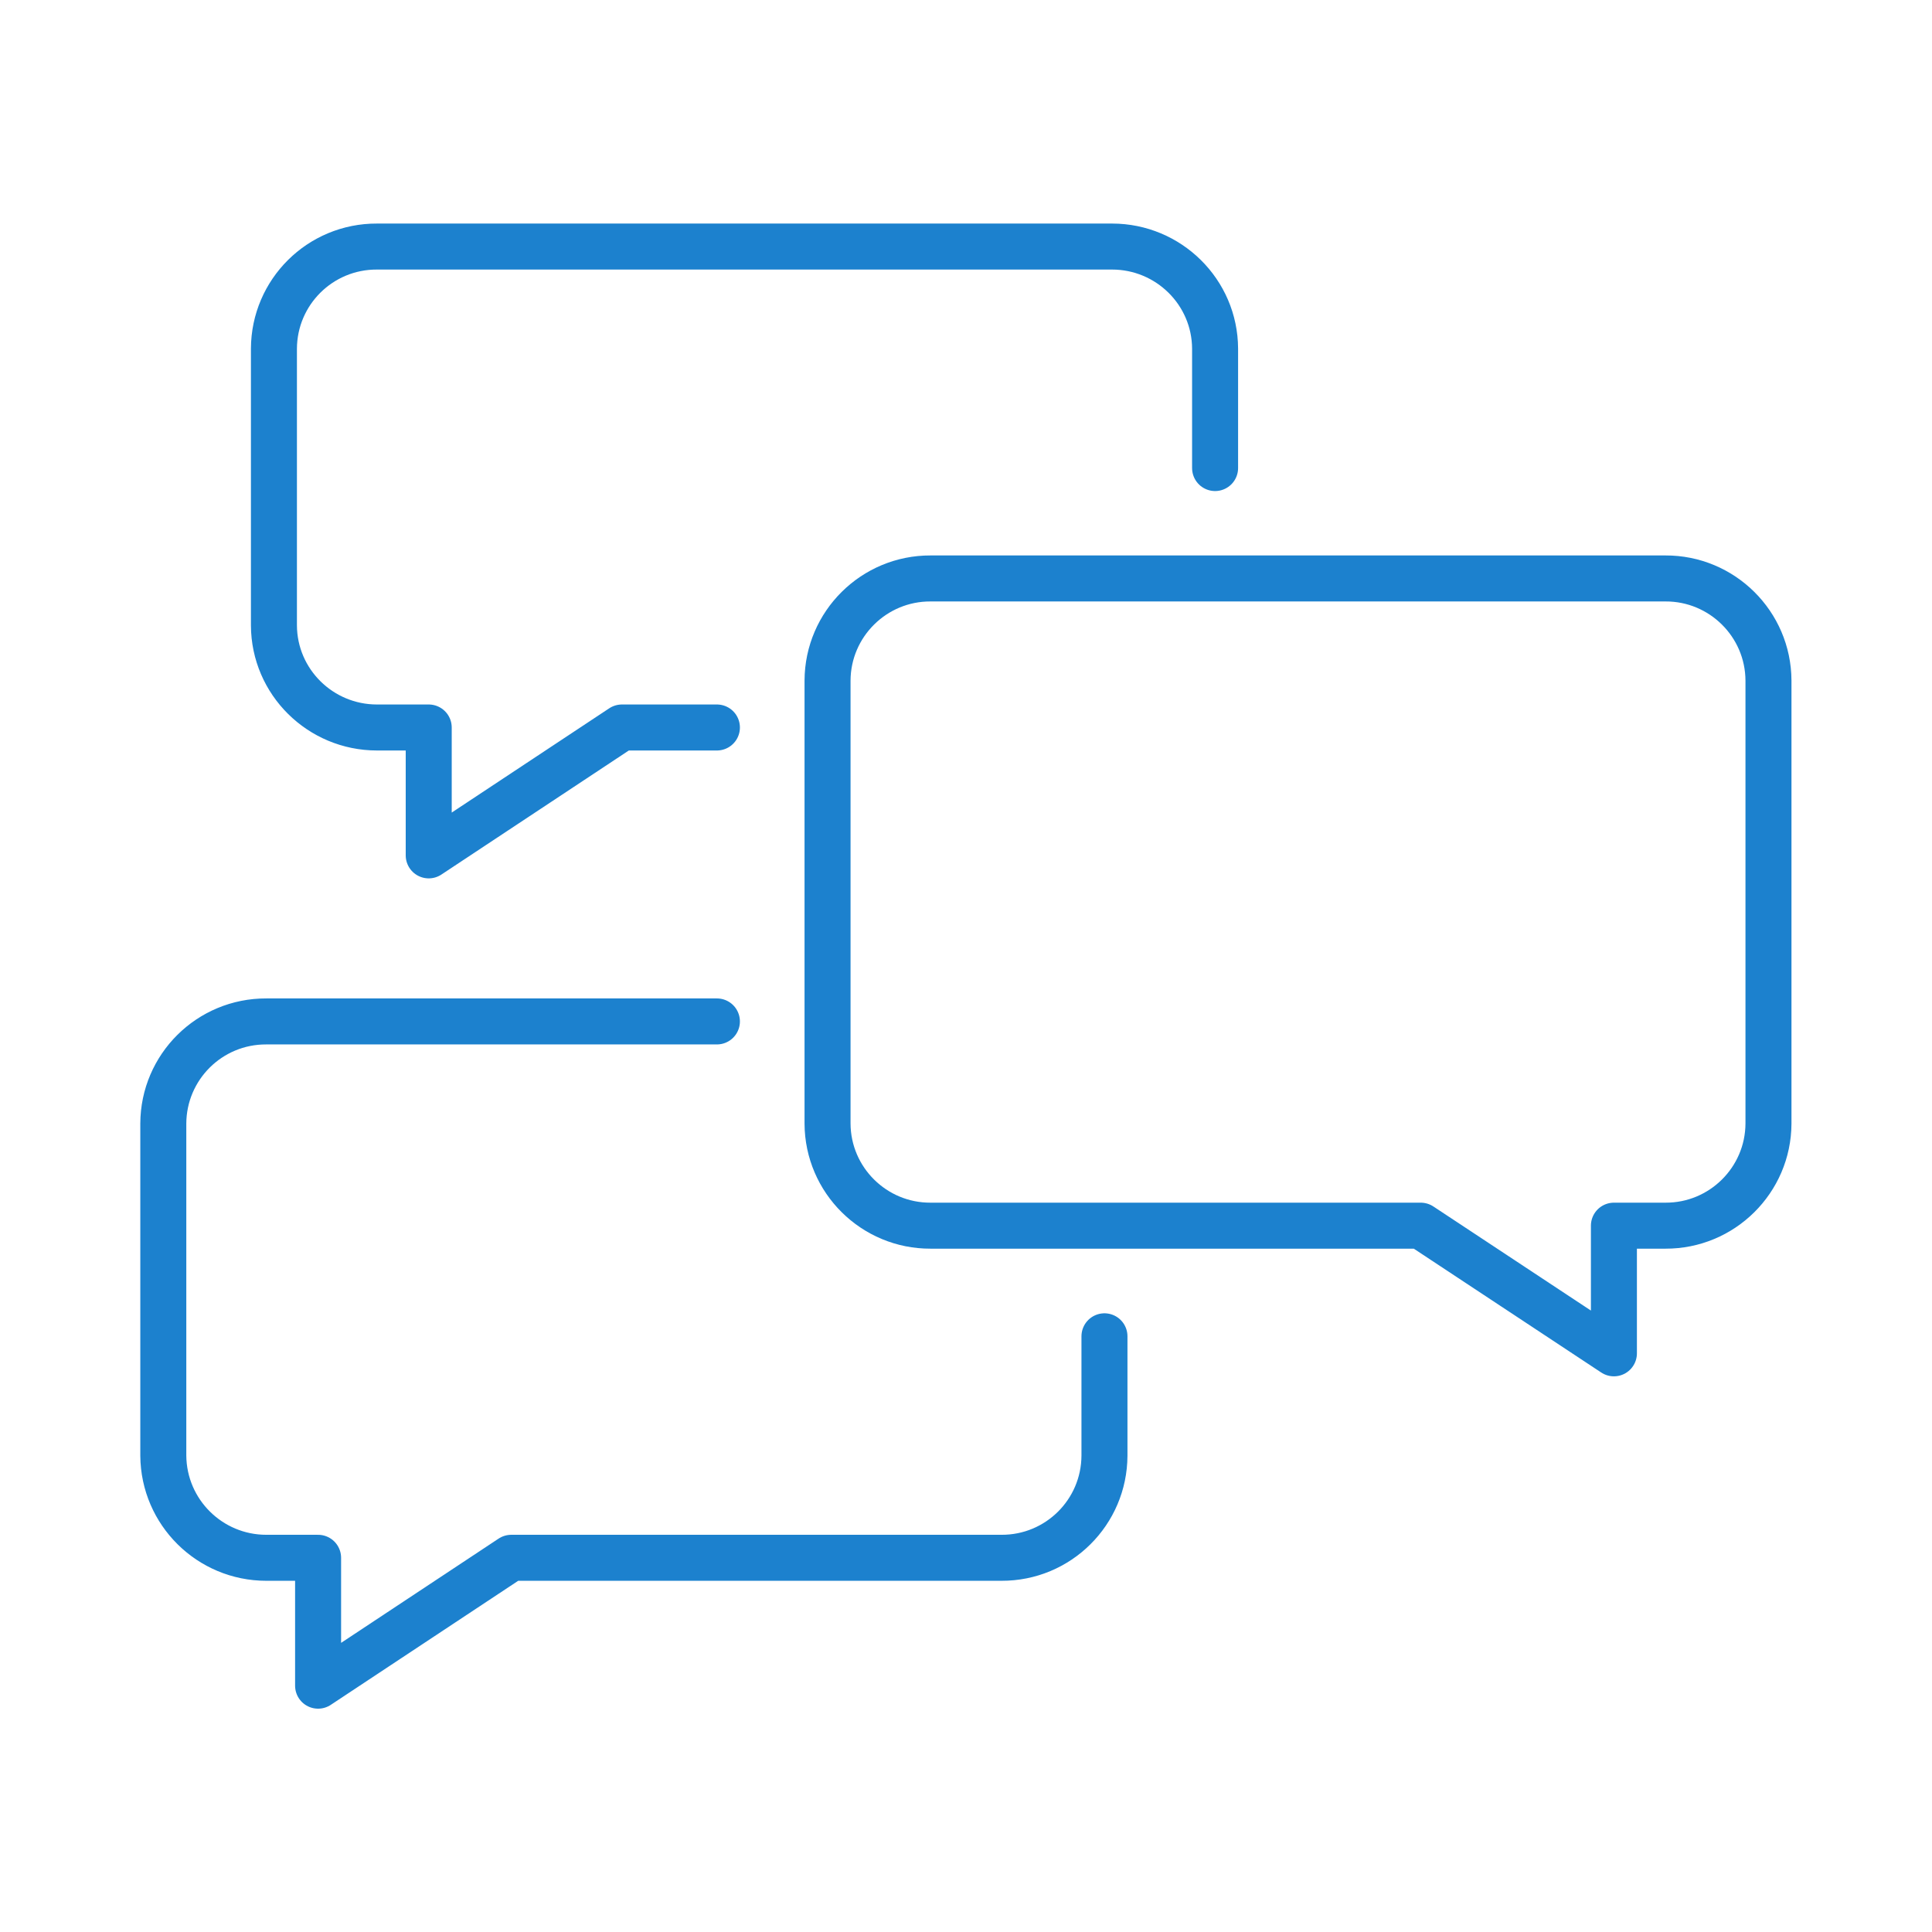
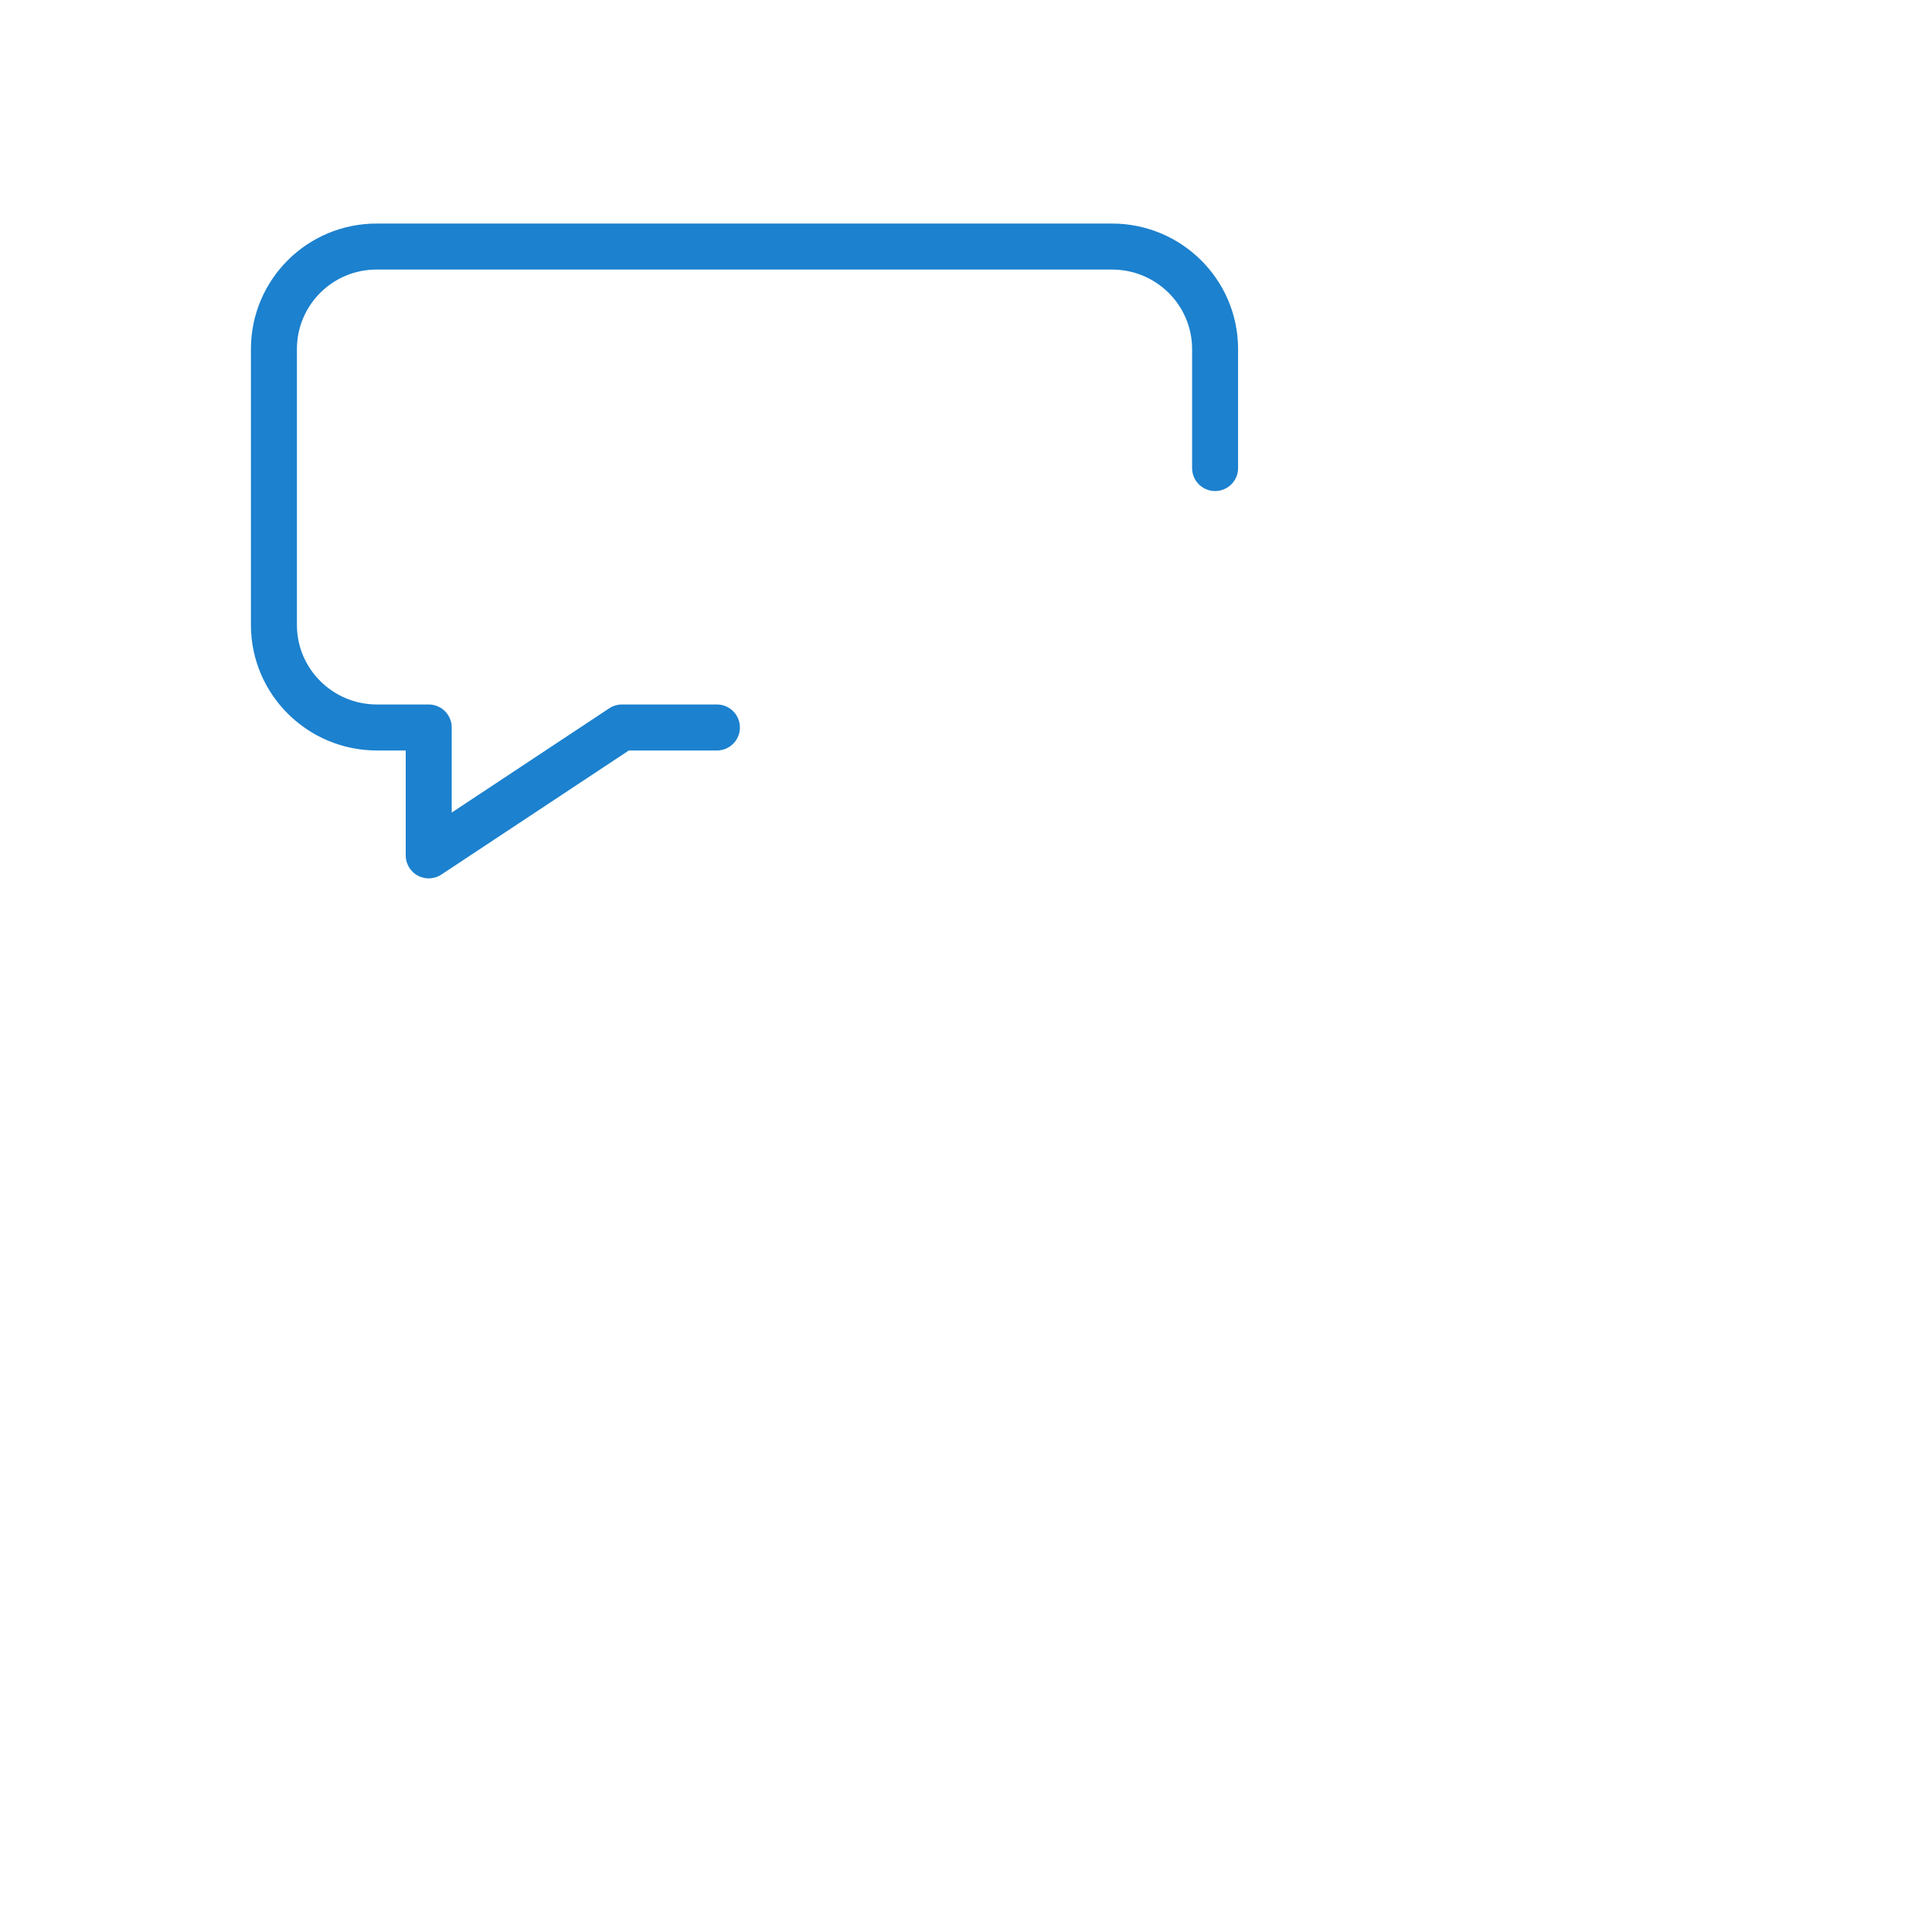
<svg xmlns="http://www.w3.org/2000/svg" id="uuid-9cf072fa-63e9-4ed1-b98e-74030697a12f" viewBox="0 0 84 84">
  <defs>
    <style>.uuid-791eaa63-c37b-4dbe-aba1-337599bc5ef4{fill:none;stroke:#1c81ce;stroke-linecap:round;stroke-linejoin:round;stroke-width:2px;}</style>
  </defs>
  <g id="uuid-009c5851-96ce-4d4a-9fa2-2bd5e6eaf571">
-     <path id="uuid-70ce300f-df58-473f-aacf-efefaa862a54" class="uuid-791eaa63-c37b-4dbe-aba1-337599bc5ef4" d="m40.46,25.15h31.95c2.46-.01,4.47,1.98,4.48,4.44v19.26c-.01,2.46-2.02,4.45-4.48,4.44h-2.24v5.55l-8.4-5.55h-21.31c-2.46.01-4.47-1.98-4.48-4.44h0v-19.26c.01-2.46,2.02-4.45,4.48-4.44h0Z" />
-     <path id="uuid-5047e8b5-d0ee-49fd-b359-32743fba68a0" class="uuid-791eaa63-c37b-4dbe-aba1-337599bc5ef4" d="m48.02,58.1v5.19c-.01,2.46-2.01,4.45-4.48,4.44h-21.31l-8.4,5.56v-5.56h-2.25c-2.46,0-4.46-1.98-4.48-4.44v-14.44c.01-2.46,2.01-4.45,4.48-4.44h19.59" />
    <path id="uuid-c08bb1d5-40bd-4a2e-b216-8dd3e9193a22" class="uuid-791eaa63-c37b-4dbe-aba1-337599bc5ef4" d="m31.17,31.63h-4.13l-8.4,5.56v-5.56h-2.25c-2.46,0-4.47-1.98-4.48-4.44v-12.03c.01-2.46,2.01-4.45,4.48-4.44h31.96c2.46,0,4.47,1.98,4.48,4.44v5.19" />
  </g>
</svg>